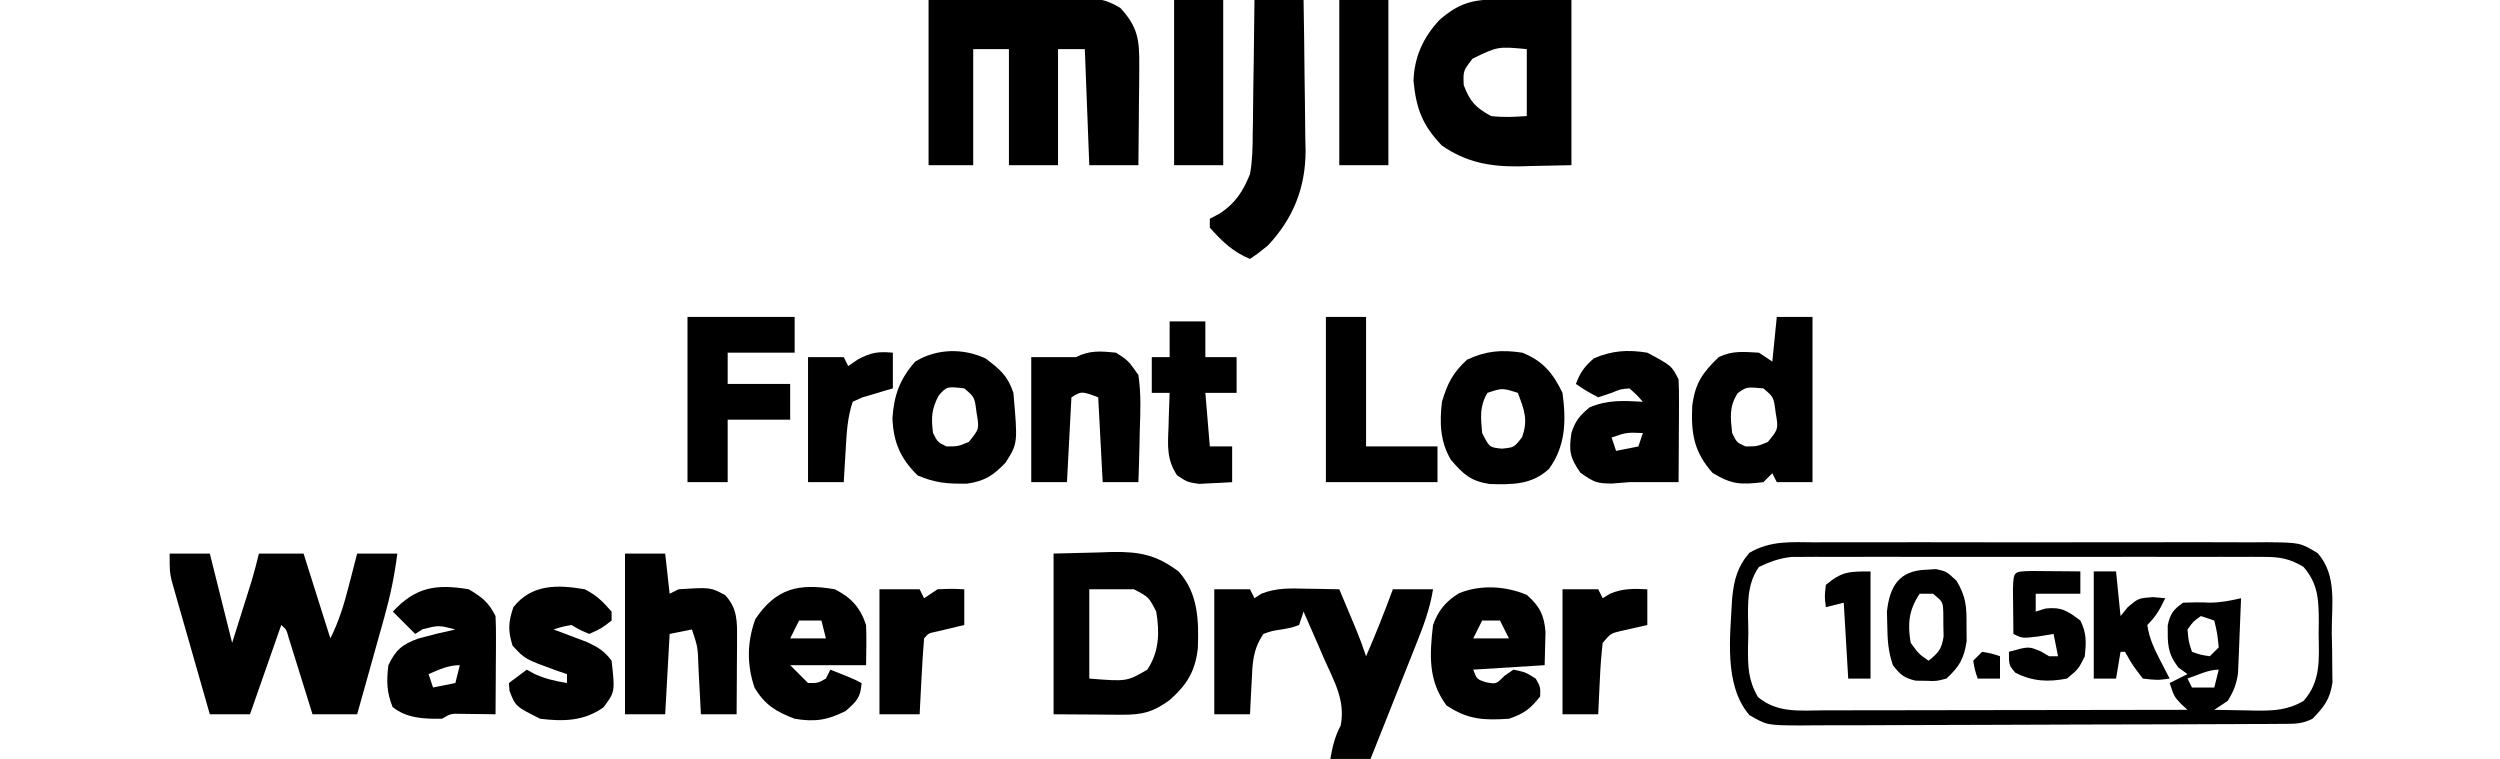
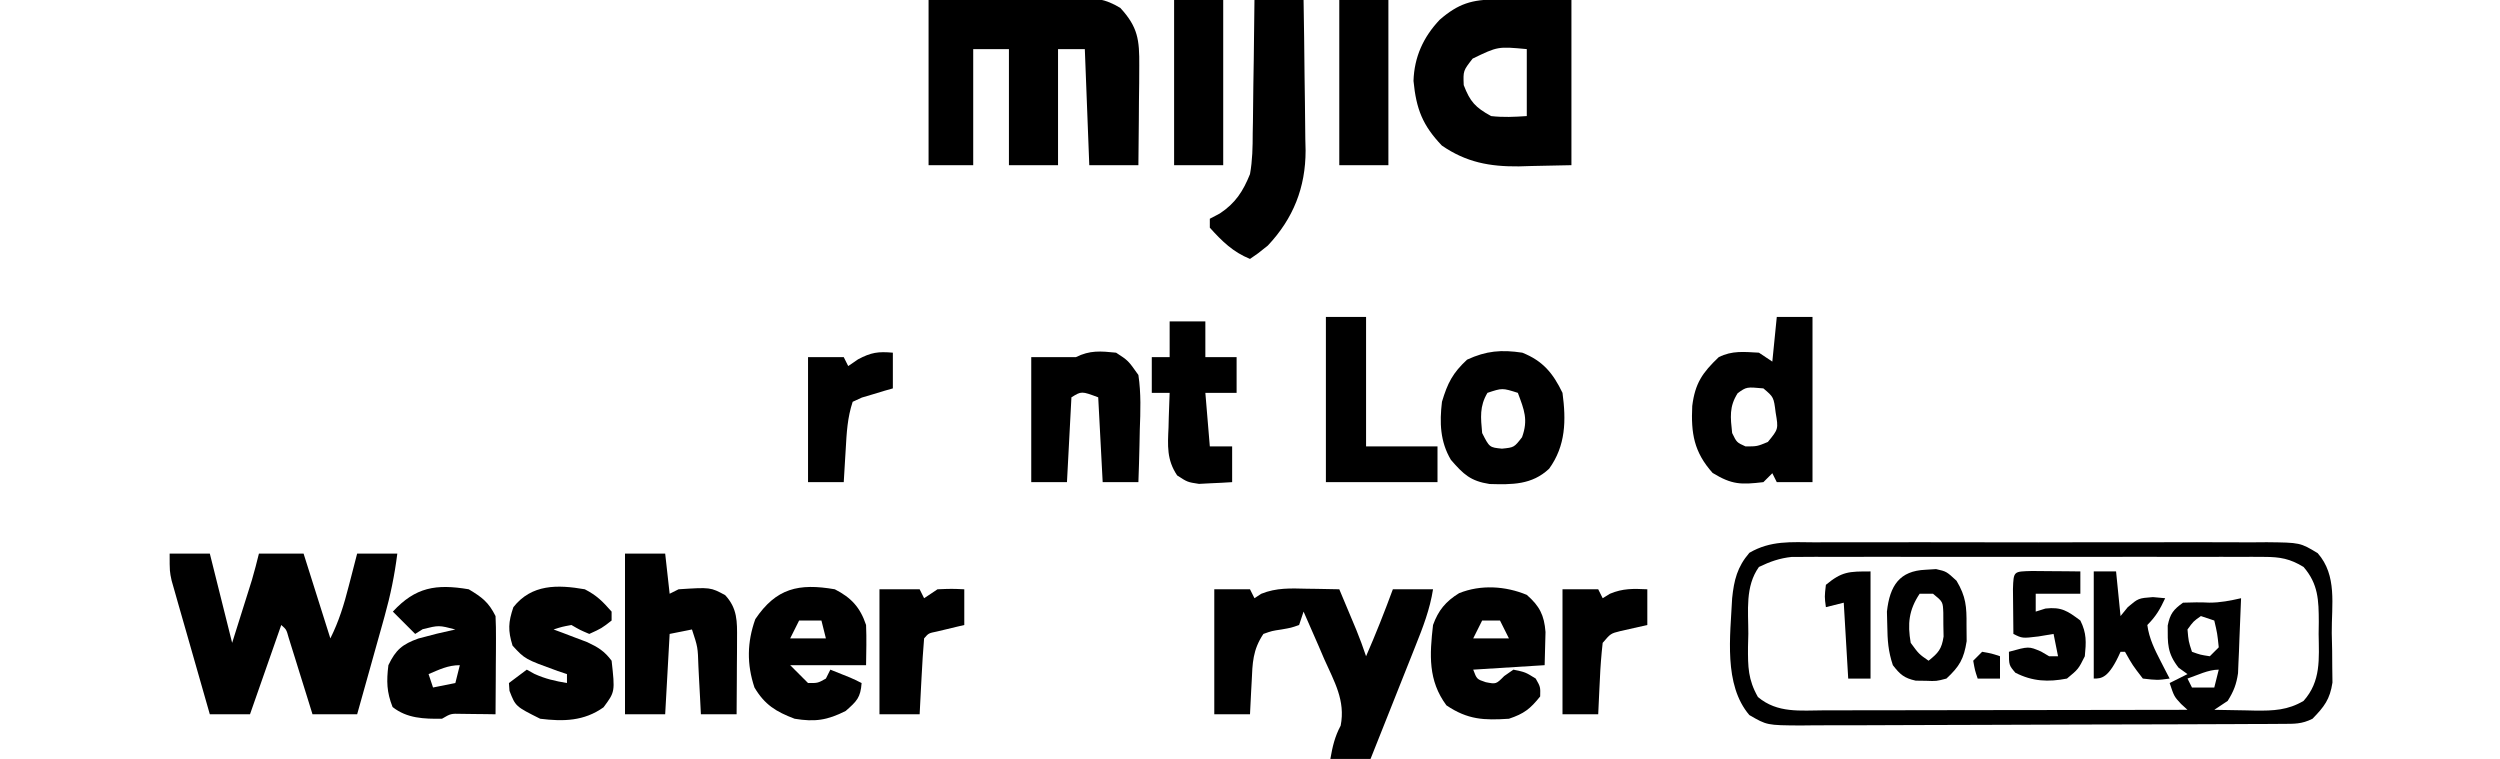
<svg xmlns="http://www.w3.org/2000/svg" version="1.1" width="560" height="170">
  <path d="M0 0 C1.759 -0.011 1.759 -0.011 3.554 -0.021 C7.432 -0.039 11.308 -0.027 15.186 -0.014 C17.879 -0.015 20.573 -0.02 23.267 -0.025 C28.912 -0.033 34.558 -0.023 40.204 -0.004 C46.725 0.018 53.247 0.011 59.769 -0.011 C65.374 -0.029 70.979 -0.032 76.584 -0.021 C79.93 -0.015 83.274 -0.016 86.62 -0.028 C90.35 -0.038 94.079 -0.022 97.809 0 C98.914 -0.008 100.02 -0.016 101.159 -0.025 C108.643 0.058 108.643 0.058 112.567 2.425 C116.973 7.442 115.669 13.965 115.717 20.33 C115.746 21.615 115.775 22.899 115.805 24.223 C115.813 25.461 115.821 26.699 115.83 27.975 C115.852 29.676 115.852 29.676 115.874 31.411 C115.304 35.183 114.039 36.814 111.404 39.518 C108.952 40.744 107.347 40.651 104.604 40.665 C103.083 40.675 103.083 40.675 101.532 40.686 C100.416 40.689 99.299 40.692 98.149 40.695 C96.391 40.704 96.391 40.704 94.596 40.714 C90.703 40.734 86.809 40.746 82.916 40.756 C81.576 40.76 80.235 40.764 78.895 40.768 C72.599 40.787 66.302 40.801 60.005 40.81 C52.737 40.82 45.468 40.846 38.2 40.886 C32.582 40.916 26.964 40.931 21.346 40.935 C17.991 40.937 14.636 40.946 11.281 40.971 C7.536 40.995 3.792 40.995 0.048 40.988 C-1.063 41 -2.173 41.013 -3.317 41.026 C-10.807 40.975 -10.807 40.975 -14.741 38.691 C-20.545 31.888 -19.003 20.939 -18.596 12.518 C-18.174 8.456 -17.461 5.529 -14.738 2.347 C-9.951 -0.44 -5.446 -0.04 0 0 Z M-12.596 5.518 C-15.717 9.893 -14.964 15.306 -14.971 20.455 C-14.995 21.444 -15.02 22.434 -15.045 23.453 C-15.063 27.893 -15.042 30.73 -12.822 34.646 C-8.445 38.325 -3.361 37.655 2.12 37.631 C3.438 37.631 3.438 37.631 4.782 37.632 C7.682 37.631 10.582 37.623 13.482 37.615 C15.495 37.613 17.507 37.612 19.519 37.611 C24.812 37.607 30.106 37.597 35.4 37.586 C40.802 37.576 46.205 37.571 51.607 37.566 C62.206 37.556 72.805 37.539 83.404 37.518 C82.93 37.084 82.456 36.651 81.967 36.205 C80.404 34.518 80.404 34.518 79.404 31.518 C80.724 30.858 82.044 30.198 83.404 29.518 C82.414 28.806 82.414 28.806 81.404 28.08 C78.837 24.791 78.964 22.694 78.971 18.639 C79.51 15.998 80.225 15.081 82.404 13.518 C84.359 13.455 86.319 13.395 88.271 13.51 C90.756 13.519 92.987 13.065 95.404 12.518 C95.294 15.602 95.164 18.684 95.029 21.768 C94.998 22.64 94.967 23.513 94.936 24.412 C94.897 25.256 94.858 26.101 94.818 26.971 C94.771 28.133 94.771 28.133 94.723 29.319 C94.364 31.792 93.736 33.407 92.404 35.518 C91.414 36.178 90.424 36.838 89.404 37.518 C91.8 37.572 94.195 37.611 96.592 37.643 C97.265 37.659 97.939 37.676 98.633 37.693 C102.673 37.733 105.895 37.6 109.404 35.518 C113.339 31.119 112.852 26.098 112.779 20.518 C112.791 19.628 112.802 18.739 112.814 17.822 C112.793 12.969 112.716 9.354 109.404 5.518 C106.405 3.682 104.159 3.267 100.667 3.264 C99.718 3.258 98.769 3.252 97.791 3.247 C96.757 3.251 95.722 3.255 94.656 3.259 C93.014 3.254 93.014 3.254 91.339 3.248 C87.716 3.239 84.094 3.245 80.471 3.252 C77.955 3.251 75.439 3.249 72.923 3.246 C67.648 3.243 62.373 3.247 57.098 3.257 C51.006 3.268 44.913 3.264 38.82 3.253 C32.953 3.243 27.086 3.244 21.219 3.25 C18.726 3.251 16.232 3.25 13.738 3.245 C10.252 3.24 6.767 3.248 3.281 3.259 C2.249 3.255 1.217 3.251 0.153 3.247 C-0.799 3.252 -1.751 3.258 -2.731 3.264 C-3.967 3.265 -3.967 3.265 -5.227 3.266 C-7.987 3.559 -10.1 4.315 -12.596 5.518 Z M86.404 16.518 C84.738 17.682 84.738 17.682 83.404 19.518 C83.635 22.172 83.635 22.172 84.404 24.518 C86.296 25.199 86.296 25.199 88.404 25.518 C89.064 24.858 89.724 24.198 90.404 23.518 C90.082 20.418 90.082 20.418 89.404 17.518 C88.414 17.188 87.424 16.858 86.404 16.518 Z M83.404 30.518 C83.734 31.178 84.064 31.838 84.404 32.518 C86.054 32.518 87.704 32.518 89.404 32.518 C89.734 31.198 90.064 29.878 90.404 28.518 C88.051 28.518 85.611 29.767 83.404 30.518 Z " fill="#000000" transform="translate(406.596,121.482)" />
  <path d="M0 0 C5.606 -0.092 11.209 -0.172 16.815 -0.22 C18.721 -0.24 20.627 -0.267 22.533 -0.302 C25.276 -0.35 28.018 -0.373 30.762 -0.391 C31.611 -0.411 32.46 -0.432 33.335 -0.453 C37.323 -0.455 39.467 -0.32 42.952 1.774 C46.899 6.064 47.246 8.913 47.195 14.734 C47.189 16.03 47.182 17.325 47.176 18.66 C47.159 20.023 47.142 21.387 47.125 22.75 C47.115 24.129 47.106 25.508 47.098 26.887 C47.074 30.258 47.041 33.629 47 37 C43.37 37 39.74 37 36 37 C35.505 24.13 35.505 24.13 35 11 C33.02 11 31.04 11 29 11 C29 19.58 29 28.16 29 37 C25.37 37 21.74 37 18 37 C18 28.42 18 19.84 18 11 C15.36 11 12.72 11 10 11 C10 19.58 10 28.16 10 37 C6.7 37 3.4 37 0 37 C0 24.79 0 12.58 0 0 Z " fill="#000000" transform="translate(208,0)" />
  <path d="M0 0 C2.97 0 5.94 0 9 0 C10.65 6.6 12.3 13.2 14 20 C14.804 17.442 15.609 14.885 16.438 12.25 C16.815 11.052 16.815 11.052 17.201 9.829 C17.401 9.189 17.602 8.55 17.809 7.891 C18.115 6.917 18.115 6.917 18.427 5.923 C19.01 3.965 19.505 1.982 20 0 C23.3 0 26.6 0 30 0 C31.98 6.27 33.96 12.54 36 19 C37.937 15.127 39.063 11.41 40.125 7.25 C40.307 6.553 40.489 5.855 40.676 5.137 C41.121 3.426 41.561 1.713 42 0 C44.97 0 47.94 0 51 0 C50.395 4.814 49.46 9.356 48.152 14.027 C47.976 14.661 47.8 15.295 47.619 15.948 C47.062 17.946 46.5 19.942 45.938 21.938 C45.556 23.303 45.175 24.668 44.795 26.033 C43.868 29.357 42.935 32.679 42 36 C38.7 36 35.4 36 32 36 C31.578 34.64 31.157 33.28 30.723 31.879 C30.169 30.107 29.616 28.335 29.062 26.562 C28.785 25.665 28.507 24.767 28.221 23.842 C27.953 22.988 27.686 22.134 27.41 21.254 C27.164 20.463 26.918 19.672 26.664 18.858 C26.153 17.011 26.153 17.011 25 16 C22.69 22.6 20.38 29.2 18 36 C15.03 36 12.06 36 9 36 C7.237 29.857 5.48 23.712 3.731 17.564 C3.135 15.474 2.535 13.385 1.934 11.297 C1.667 10.353 1.4 9.41 1.125 8.438 C0.901 7.652 0.676 6.867 0.445 6.059 C0 4 0 4 0 0 Z " fill="#000000" transform="translate(38,124)" />
  <path d="M0 0 C1.329 0.004 1.329 0.004 2.684 0.008 C4.366 0.021 4.366 0.021 6.082 0.035 C9.65 0.056 13.218 0.076 16.895 0.098 C16.895 12.308 16.895 24.518 16.895 37.098 C12.44 37.19 12.44 37.19 7.895 37.285 C6.516 37.326 6.516 37.326 5.109 37.368 C-1.379 37.433 -6.659 36.473 -12.129 32.703 C-16.439 28.182 -17.871 24.525 -18.48 18.223 C-18.317 12.879 -16.282 8.393 -12.609 4.52 C-8.469 0.926 -5.358 -0.031 0 0 Z M-5.23 13.223 C-7.361 15.954 -7.361 15.954 -7.23 19.16 C-5.795 22.908 -4.621 24.153 -1.105 26.098 C1.656 26.415 4.099 26.287 6.895 26.098 C6.895 21.148 6.895 16.198 6.895 11.098 C0.417 10.494 0.417 10.494 -5.23 13.223 Z " fill="#000000" transform="translate(335.105,-0.098)" />
  <path d="M0 0 C2.64 0 5.28 0 8 0 C8.33 0.66 8.66 1.32 9 2 C9.5 1.673 10 1.345 10.516 1.008 C13.918 -0.372 17.144 -0.214 20.75 -0.125 C21.447 -0.116 22.145 -0.107 22.863 -0.098 C24.576 -0.074 26.288 -0.038 28 0 C28.814 1.937 29.626 3.875 30.438 5.812 C31.116 7.431 31.116 7.431 31.809 9.082 C32.604 11.03 33.335 13.004 34 15 C36.165 10.051 38.133 5.069 40 0 C42.97 0 45.94 0 49 0 C48.298 4.479 46.737 8.522 45.059 12.707 C44.771 13.432 44.484 14.158 44.188 14.905 C43.275 17.209 42.357 19.511 41.438 21.812 C40.815 23.379 40.194 24.946 39.572 26.514 C38.053 30.344 36.528 34.173 35 38 C32.03 38 29.06 38 26 38 C26.492 35.214 26.974 33.048 28.312 30.531 C29.404 24.925 26.897 20.715 24.625 15.625 C24.187 14.603 23.748 13.581 23.297 12.527 C22.215 10.01 21.116 7.502 20 5 C19.67 5.99 19.34 6.98 19 8 C17.223 8.625 17.223 8.625 15.062 9 C12.926 9.319 12.926 9.319 11 10 C8.599 13.602 8.562 16.509 8.375 20.688 C8.317 21.74 8.317 21.74 8.258 22.814 C8.164 24.543 8.081 26.271 8 28 C5.36 28 2.72 28 0 28 C0 18.76 0 9.52 0 0 Z " fill="#000000" transform="translate(272,132)" />
-   <path d="M0 0 C3.321 -0.083 6.641 -0.165 10.062 -0.25 C11.095 -0.286 12.128 -0.323 13.192 -0.36 C19.367 -0.434 23.005 0.293 28 4 C32.385 8.835 32.56 14.986 32.316 21.23 C31.723 26.422 29.832 29.438 26 32.812 C22.259 35.54 19.835 36.126 15.332 36.098 C14.527 36.095 13.723 36.093 12.894 36.09 C11.369 36.076 11.369 36.076 9.812 36.062 C4.955 36.032 4.955 36.032 0 36 C0 24.12 0 12.24 0 0 Z M8 8 C8 14.6 8 21.2 8 28 C16.404 28.671 16.404 28.671 21 26 C23.678 21.952 23.776 17.69 23 13 C21.314 9.73 21.314 9.73 18 8 C14.7 8 11.4 8 8 8 Z " fill="#000000" transform="translate(236,124)" />
  <path d="M0 0 C2.64 0 5.28 0 8 0 C8 12.21 8 24.42 8 37 C5.36 37 2.72 37 0 37 C-0.33 36.34 -0.66 35.68 -1 35 C-1.66 35.66 -2.32 36.32 -3 37 C-8.003 37.584 -10.028 37.594 -14.375 34.938 C-18.562 30.252 -19.232 26.059 -18.938 19.938 C-18.304 14.867 -16.67 12.491 -13 9 C-9.981 7.491 -7.327 7.825 -4 8 C-3.01 8.66 -2.02 9.32 -1 10 C-0.67 6.7 -0.34 3.4 0 0 Z M-8.75 17.062 C-10.697 20.08 -10.375 22.504 -10 26 C-8.976 28.109 -8.976 28.109 -7 29 C-4.409 28.998 -4.409 28.998 -2 28 C0.372 25.104 0.372 25.104 -0.25 21.438 C-0.686 17.954 -0.686 17.954 -3 16 C-6.771 15.654 -6.771 15.654 -8.75 17.062 Z " fill="#000000" transform="translate(398,71)" />
  <path d="M0 0 C3.63 0 7.26 0 11 0 C11.099 5.674 11.172 11.348 11.22 17.023 C11.24 18.95 11.267 20.877 11.302 22.804 C11.351 25.587 11.373 28.369 11.391 31.152 C11.411 32.003 11.432 32.853 11.453 33.729 C11.456 41.987 8.702 48.942 3 55 C0.75 56.812 0.75 56.812 -1 58 C-4.819 56.444 -7.26 54.044 -10 51 C-10 50.34 -10 49.68 -10 49 C-8.886 48.412 -8.886 48.412 -7.75 47.812 C-4.247 45.504 -2.543 42.822 -1 39 C-0.443 35.921 -0.395 32.909 -0.391 29.785 C-0.374 28.929 -0.358 28.074 -0.341 27.192 C-0.292 24.482 -0.271 21.773 -0.25 19.062 C-0.222 17.215 -0.192 15.368 -0.16 13.521 C-0.087 9.014 -0.037 4.508 0 0 Z " fill="#000000" transform="translate(281,0)" />
  <path d="M0 0 C2.97 0 5.94 0 9 0 C9.33 2.97 9.66 5.94 10 9 C10.66 8.67 11.32 8.34 12 8 C19.144 7.539 19.144 7.539 22.438 9.312 C25.21 12.307 25.12 15.222 25.098 19.105 C25.094 20.088 25.091 21.071 25.088 22.084 C25.08 23.108 25.071 24.132 25.062 25.188 C25.058 26.223 25.053 27.259 25.049 28.326 C25.037 30.884 25.021 33.442 25 36 C22.36 36 19.72 36 17 36 C16.939 34.796 16.879 33.592 16.816 32.352 C16.732 30.776 16.647 29.201 16.562 27.625 C16.523 26.831 16.484 26.037 16.443 25.219 C16.311 20.974 16.311 20.974 15 17 C13.35 17.33 11.7 17.66 10 18 C9.67 23.94 9.34 29.88 9 36 C6.03 36 3.06 36 0 36 C0 24.12 0 12.24 0 0 Z " fill="#000000" transform="translate(140,124)" />
-   <path d="M0 0 C7.92 0 15.84 0 24 0 C24 2.64 24 5.28 24 8 C19.05 8 14.1 8 9 8 C9 10.31 9 12.62 9 15 C13.62 15 18.24 15 23 15 C23 17.64 23 20.28 23 23 C18.38 23 13.76 23 9 23 C9 27.62 9 32.24 9 37 C6.03 37 3.06 37 0 37 C0 24.79 0 12.58 0 0 Z " fill="#000000" transform="translate(154,71)" />
  <path d="M0 0 C3.667 1.866 5.68 4.039 7 8 C7.13 11.006 7.044 13.989 7 17 C1.39 17 -4.22 17 -10 17 C-8.68 18.32 -7.36 19.64 -6 21 C-3.806 21.015 -3.806 21.015 -2 20 C-1.67 19.34 -1.34 18.68 -1 18 C3.75 19.875 3.75 19.875 6 21 C5.768 24.249 4.937 25.056 2.438 27.25 C-1.673 29.342 -4.488 29.748 -9 29 C-13.179 27.423 -15.708 25.861 -18 22 C-19.735 16.794 -19.663 11.851 -17.812 6.688 C-13.128 -0.259 -8.092 -1.398 0 0 Z M-8 7 C-8.66 8.32 -9.32 9.64 -10 11 C-7.36 11 -4.72 11 -2 11 C-2.33 9.68 -2.66 8.36 -3 7 C-4.65 7 -6.3 7 -8 7 Z " fill="#000000" transform="translate(187,132)" />
  <path d="M0 0 C4.596 1.838 6.864 4.57 9 9 C9.824 15.149 9.749 20.83 6 26 C2.133 29.625 -2.269 29.561 -7.336 29.418 C-11.618 28.746 -13.173 27.262 -16 24 C-18.419 19.932 -18.554 15.627 -18 11 C-16.737 6.791 -15.597 4.554 -12.375 1.562 C-8.06 -0.435 -4.676 -0.701 0 0 Z M-7.812 9 C-9.621 12.046 -9.309 14.535 -9 18 C-7.359 21.224 -7.359 21.224 -4.562 21.5 C-1.835 21.227 -1.835 21.227 -0.062 18.938 C1.356 15.017 0.426 12.828 -1 9 C-4.489 7.893 -4.489 7.893 -7.812 9 Z " fill="#000000" transform="translate(341,79)" />
-   <path d="M0 0 C5.463 2.927 5.463 2.927 7 6 C7.084 7.74 7.107 9.484 7.098 11.227 C7.094 12.258 7.091 13.289 7.088 14.352 C7.08 15.432 7.071 16.512 7.062 17.625 C7.058 18.713 7.053 19.801 7.049 20.922 C7.037 23.615 7.021 26.307 7 29 C3.333 29 -0.333 29 -4 29 C-5.279 29.103 -6.558 29.206 -7.875 29.312 C-11.342 29.306 -11.978 29.015 -15 26.875 C-17.347 23.502 -17.599 22.023 -17 18 C-16.124 15.212 -15.173 14.147 -12.938 12.25 C-8.91 10.536 -5.315 10.746 -1 11 C-2.37 9.443 -2.37 9.443 -4 8 C-6.039 8.176 -6.039 8.176 -8 9 C-8.99 9.33 -9.98 9.66 -11 10 C-13.688 8.562 -13.688 8.562 -16 7 C-15.02 4.415 -14.061 3.052 -11.938 1.25 C-7.876 -0.478 -4.352 -0.711 0 0 Z M-8 19 C-7.67 19.99 -7.34 20.98 -7 22 C-5.35 21.67 -3.7 21.34 -2 21 C-1.67 20.01 -1.34 19.02 -1 18 C-4.629 17.849 -4.629 17.849 -8 19 Z " fill="#000000" transform="translate(369,79)" />
  <path d="M0 0 C2.847 2.491 3.908 4.535 4.195 8.328 C4.13 10.802 4.065 13.276 4 15.75 C-1.28 16.08 -6.56 16.41 -12 16.75 C-11.192 18.894 -11.192 18.894 -9.188 19.562 C-6.872 20.015 -6.872 20.015 -5.062 18.188 C-4.382 17.713 -3.701 17.239 -3 16.75 C-0.312 17.312 -0.312 17.312 2 18.75 C3.062 20.625 3.062 20.625 3 22.75 C0.781 25.523 -0.606 26.619 -4 27.75 C-9.586 28.116 -13.207 27.982 -18 24.75 C-22.136 19.177 -21.763 13.424 -21 6.75 C-19.822 3.488 -18.171 1.469 -15.168 -0.375 C-10.31 -2.336 -4.768 -1.987 0 0 Z M-10 5.75 C-10.66 7.07 -11.32 8.39 -12 9.75 C-9.36 9.75 -6.72 9.75 -4 9.75 C-4.66 8.43 -5.32 7.11 -6 5.75 C-7.32 5.75 -8.64 5.75 -10 5.75 Z " fill="#000000" transform="translate(342,133.25)" />
  <path d="M0 0 C3.002 1.801 4.452 2.903 6 6 C6.084 7.667 6.107 9.338 6.098 11.008 C6.094 11.994 6.091 12.98 6.088 13.996 C6.08 15.029 6.071 16.061 6.062 17.125 C6.058 18.165 6.053 19.206 6.049 20.277 C6.037 22.852 6.021 25.426 6 28 C4.952 27.983 4.952 27.983 3.883 27.965 C2.973 27.956 2.063 27.947 1.125 27.938 C0.22 27.926 -0.685 27.914 -1.617 27.902 C-4.017 27.838 -4.017 27.838 -6 29 C-10.067 29.039 -13.81 28.938 -17.062 26.375 C-18.392 23.007 -18.441 20.592 -18 17 C-16.352 13.548 -14.878 12.314 -11.285 11.027 C-8.535 10.266 -5.791 9.592 -3 9 C-6.699 8.039 -6.699 8.039 -10.312 8.938 C-10.869 9.288 -11.426 9.639 -12 10 C-13.65 8.35 -15.3 6.7 -17 5 C-11.93 -0.482 -7.338 -1.24 0 0 Z M-9 19 C-8.67 19.99 -8.34 20.98 -8 22 C-6.35 21.67 -4.7 21.34 -3 21 C-2.67 19.68 -2.34 18.36 -2 17 C-4.647 17 -6.581 17.981 -9 19 Z " fill="#000000" transform="translate(105,132)" />
-   <path d="M0 0 C3.2 2.469 4.89 3.794 6.188 7.688 C7.181 18.976 7.181 18.976 4.438 23.312 C1.728 26.173 -0.263 27.468 -4.18 28.023 C-8.414 28.089 -11.32 27.903 -15.25 26.188 C-19.106 22.426 -20.687 18.776 -20.906 13.379 C-20.558 8.221 -19.294 4.653 -15.812 0.688 C-10.98 -2.266 -5.063 -2.363 0 0 Z M-10.562 8.312 C-12.163 11.354 -12.246 13.293 -11.812 16.688 C-10.769 18.732 -10.769 18.732 -8.812 19.688 C-6.221 19.686 -6.221 19.686 -3.812 18.688 C-1.44 15.792 -1.44 15.792 -2.062 12.125 C-2.498 8.642 -2.498 8.642 -4.812 6.688 C-8.722 6.234 -8.722 6.234 -10.562 8.312 Z " fill="#000000" transform="translate(220.812,80.312)" />
  <path d="M0 0 C2.711 1.754 2.711 1.754 5 5 C5.617 9.12 5.47 13.158 5.312 17.312 C5.29 18.435 5.267 19.557 5.244 20.713 C5.185 23.477 5.103 26.238 5 29 C2.36 29 -0.28 29 -3 29 C-3.33 22.73 -3.66 16.46 -4 10 C-7.747 8.602 -7.747 8.602 -10 10 C-10.33 16.27 -10.66 22.54 -11 29 C-13.64 29 -16.28 29 -19 29 C-19 19.76 -19 10.52 -19 1 C-15.667 1 -12.333 1 -9 1 C-5.861 -0.569 -3.461 -0.352 0 0 Z " fill="#000000" transform="translate(250,79)" />
  <path d="M0 0 C2.699 1.396 3.946 2.669 6 5 C6 5.66 6 6.32 6 7 C3.75 8.75 3.75 8.75 1 10 C-1.062 9.125 -1.062 9.125 -3 8 C-5.097 8.39 -5.097 8.39 -7 9 C-6.313 9.254 -5.626 9.508 -4.918 9.77 C-4.017 10.114 -3.116 10.458 -2.188 10.812 C-0.848 11.317 -0.848 11.317 0.52 11.832 C2.981 12.991 4.379 13.832 6 16 C6.773 22.96 6.773 22.96 4.188 26.438 C-0.175 29.554 -4.826 29.643 -10 29 C-15.517 26.241 -15.517 26.241 -16.875 22.75 C-16.916 22.172 -16.957 21.595 -17 21 C-15.68 20.01 -14.36 19.02 -13 18 C-12.443 18.309 -11.886 18.619 -11.312 18.938 C-8.875 20.058 -6.638 20.56 -4 21 C-4 20.34 -4 19.68 -4 19 C-4.687 18.769 -5.374 18.539 -6.082 18.301 C-13.399 15.652 -13.399 15.652 -16.188 12.625 C-17.241 9.221 -17.15 7.379 -16 4 C-11.908 -1.183 -6.095 -1.06 0 0 Z " fill="#000000" transform="translate(131,132)" />
  <path d="M0 0 C2.97 0 5.94 0 9 0 C9 9.57 9 19.14 9 29 C14.28 29 19.56 29 25 29 C25 31.64 25 34.28 25 37 C16.75 37 8.5 37 0 37 C0 24.79 0 12.58 0 0 Z " fill="#000000" transform="translate(297,71)" />
  <path d="M0 0 C2.64 0 5.28 0 8 0 C8 2.64 8 5.28 8 8 C10.31 8 12.62 8 15 8 C15 10.64 15 13.28 15 16 C12.69 16 10.38 16 8 16 C8.33 19.96 8.66 23.92 9 28 C10.65 28 12.3 28 14 28 C14 30.64 14 33.28 14 36 C12.418 36.109 10.834 36.186 9.25 36.25 C8.368 36.296 7.487 36.343 6.578 36.391 C4 36 4 36 1.688 34.5 C-0.676 30.998 -0.437 27.813 -0.25 23.75 C-0.232 23.005 -0.214 22.26 -0.195 21.492 C-0.148 19.661 -0.077 17.83 0 16 C-1.32 16 -2.64 16 -4 16 C-4 13.36 -4 10.72 -4 8 C-2.68 8 -1.36 8 0 8 C0 5.36 0 2.72 0 0 Z " fill="#000000" transform="translate(262,72)" />
  <path d="M0 0 C3.63 0 7.26 0 11 0 C11 12.21 11 24.42 11 37 C7.37 37 3.74 37 0 37 C0 24.79 0 12.58 0 0 Z " fill="#000000" transform="translate(300,0)" />
  <path d="M0 0 C3.63 0 7.26 0 11 0 C11 12.21 11 24.42 11 37 C7.37 37 3.74 37 0 37 C0 24.79 0 12.58 0 0 Z " fill="#000000" transform="translate(263,0)" />
  <path d="M0 0 C2.97 0 5.94 0 9 0 C9.33 0.66 9.66 1.32 10 2 C10.99 1.34 11.98 0.68 13 0 C16.188 -0.125 16.188 -0.125 19 0 C19 2.64 19 5.28 19 8 C18.434 8.133 17.868 8.266 17.285 8.402 C16.552 8.579 15.818 8.756 15.062 8.938 C14.332 9.112 13.601 9.286 12.848 9.465 C11 9.839 11 9.839 10 11 C9.763 13.859 9.578 16.699 9.438 19.562 C9.394 20.369 9.351 21.175 9.307 22.006 C9.2 24.004 9.1 26.002 9 28 C6.03 28 3.06 28 0 28 C0 18.76 0 9.52 0 0 Z " fill="#000000" transform="translate(197,132)" />
  <path d="M0 0 C0 2.64 0 5.28 0 8 C-0.638 8.182 -1.276 8.364 -1.934 8.551 C-3.173 8.928 -3.173 8.928 -4.438 9.312 C-5.261 9.556 -6.085 9.8 -6.934 10.051 C-7.956 10.521 -7.956 10.521 -9 11 C-10.187 14.561 -10.351 17.973 -10.562 21.688 C-10.606 22.389 -10.649 23.091 -10.693 23.814 C-10.799 25.543 -10.9 27.271 -11 29 C-13.64 29 -16.28 29 -19 29 C-19 19.76 -19 10.52 -19 1 C-16.36 1 -13.72 1 -11 1 C-10.67 1.66 -10.34 2.32 -10 3 C-8.917 2.257 -8.917 2.257 -7.812 1.5 C-4.852 -0.079 -3.287 -0.282 0 0 Z " fill="#000000" transform="translate(200,79)" />
  <path d="M0 0 C2.64 0 5.28 0 8 0 C8.33 0.66 8.66 1.32 9 2 C9.804 1.505 9.804 1.505 10.625 1 C13.539 -0.227 15.869 -0.142 19 0 C19 2.64 19 5.28 19 8 C15.973 8.684 15.973 8.684 12.945 9.367 C10.793 9.905 10.793 9.905 9 12 C8.694 14.734 8.489 17.383 8.375 20.125 C8.317 21.256 8.317 21.256 8.258 22.41 C8.163 24.273 8.081 26.136 8 28 C5.36 28 2.72 28 0 28 C0 18.76 0 9.52 0 0 Z " fill="#000000" transform="translate(350,132)" />
  <path d="M0 0 C0.78 -0.049 1.56 -0.098 2.363 -0.148 C4.688 0.375 4.688 0.375 6.949 2.461 C9.07 6.016 9.223 8.257 9.188 12.375 C9.198 13.571 9.208 14.768 9.219 16 C8.593 19.972 7.62 21.651 4.688 24.375 C2.434 24.969 2.434 24.969 0.125 24.875 C-0.639 24.865 -1.404 24.854 -2.191 24.844 C-4.794 24.268 -5.692 23.463 -7.312 21.375 C-8.366 18.215 -8.513 15.82 -8.562 12.5 C-8.601 10.957 -8.601 10.957 -8.641 9.383 C-8 3.514 -5.784 0.246 0 0 Z M-1.312 5.375 C-3.753 9.035 -4.049 12.116 -3.312 16.375 C-1.479 18.88 -1.479 18.88 0.688 20.375 C2.871 18.63 3.627 17.777 4.051 14.965 C4.034 14.09 4.017 13.214 4 12.312 C3.996 11.435 3.992 10.557 3.988 9.652 C3.896 7.178 3.896 7.178 1.688 5.375 C0.698 5.375 -0.292 5.375 -1.312 5.375 Z " fill="#000000" transform="translate(431.312,127.625)" />
  <path d="M0 0 C1.932 0.017 1.932 0.017 3.902 0.035 C5.193 0.044 6.483 0.053 7.812 0.062 C8.812 0.074 9.811 0.086 10.84 0.098 C10.84 1.748 10.84 3.398 10.84 5.098 C7.54 5.098 4.24 5.098 0.84 5.098 C0.84 6.418 0.84 7.738 0.84 9.098 C1.562 8.871 2.284 8.644 3.027 8.41 C6.63 8.01 7.988 8.959 10.84 11.098 C12.266 13.951 12.15 15.932 11.84 19.098 C10.402 21.973 10.402 21.973 7.84 24.098 C3.638 24.915 0.098 24.742 -3.723 22.785 C-5.16 21.098 -5.16 21.098 -5.16 18.098 C-0.711 16.862 -0.711 16.862 2.027 18.035 C2.925 18.561 2.925 18.561 3.84 19.098 C4.5 19.098 5.16 19.098 5.84 19.098 C5.51 17.448 5.18 15.798 4.84 14.098 C3.169 14.376 3.169 14.376 1.465 14.66 C-2.16 15.098 -2.16 15.098 -4.16 14.098 C-4.187 11.952 -4.206 9.806 -4.223 7.66 C-4.234 6.465 -4.246 5.27 -4.258 4.039 C-4.122 -0.038 -4.112 0.127 0 0 Z " fill="#000000" transform="translate(455.16,127.902)" />
-   <path d="M0 0 C1.65 0 3.3 0 5 0 C5.33 3.3 5.66 6.6 6 10 C6.536 9.34 7.072 8.68 7.625 8 C10 6 10 6 13.25 5.75 C14.158 5.832 15.065 5.915 16 6 C14.848 8.468 13.952 10.048 12 12 C12.402 15.038 13.666 17.548 15.062 20.25 C15.606 21.31 15.606 21.31 16.16 22.391 C16.576 23.187 16.576 23.187 17 24 C14.25 24.375 14.25 24.375 11 24 C8.688 21 8.688 21 7 18 C6.67 18 6.34 18 6 18 C5.67 19.98 5.34 21.96 5 24 C3.35 24 1.7 24 0 24 C0 16.08 0 8.16 0 0 Z " fill="#000000" transform="translate(469,128)" />
+   <path d="M0 0 C1.65 0 3.3 0 5 0 C5.33 3.3 5.66 6.6 6 10 C6.536 9.34 7.072 8.68 7.625 8 C10 6 10 6 13.25 5.75 C14.158 5.832 15.065 5.915 16 6 C14.848 8.468 13.952 10.048 12 12 C12.402 15.038 13.666 17.548 15.062 20.25 C15.606 21.31 15.606 21.31 16.16 22.391 C16.576 23.187 16.576 23.187 17 24 C14.25 24.375 14.25 24.375 11 24 C8.688 21 8.688 21 7 18 C6.67 18 6.34 18 6 18 C3.35 24 1.7 24 0 24 C0 16.08 0 8.16 0 0 Z " fill="#000000" transform="translate(469,128)" />
  <path d="M0 0 C0 7.92 0 15.84 0 24 C-1.65 24 -3.3 24 -5 24 C-5.33 18.39 -5.66 12.78 -6 7 C-7.32 7.33 -8.64 7.66 -10 8 C-10.312 5.688 -10.312 5.688 -10 3 C-6.386 0.006 -4.875 0 0 0 Z " fill="#000000" transform="translate(419,128)" />
  <path d="M0 0 C2.125 0.375 2.125 0.375 4 1 C4 2.65 4 4.3 4 6 C2.35 6 0.7 6 -1 6 C-1.625 4.125 -1.625 4.125 -2 2 C-1.34 1.34 -0.68 0.68 0 0 Z " fill="#000000" transform="translate(444,146)" />
</svg>